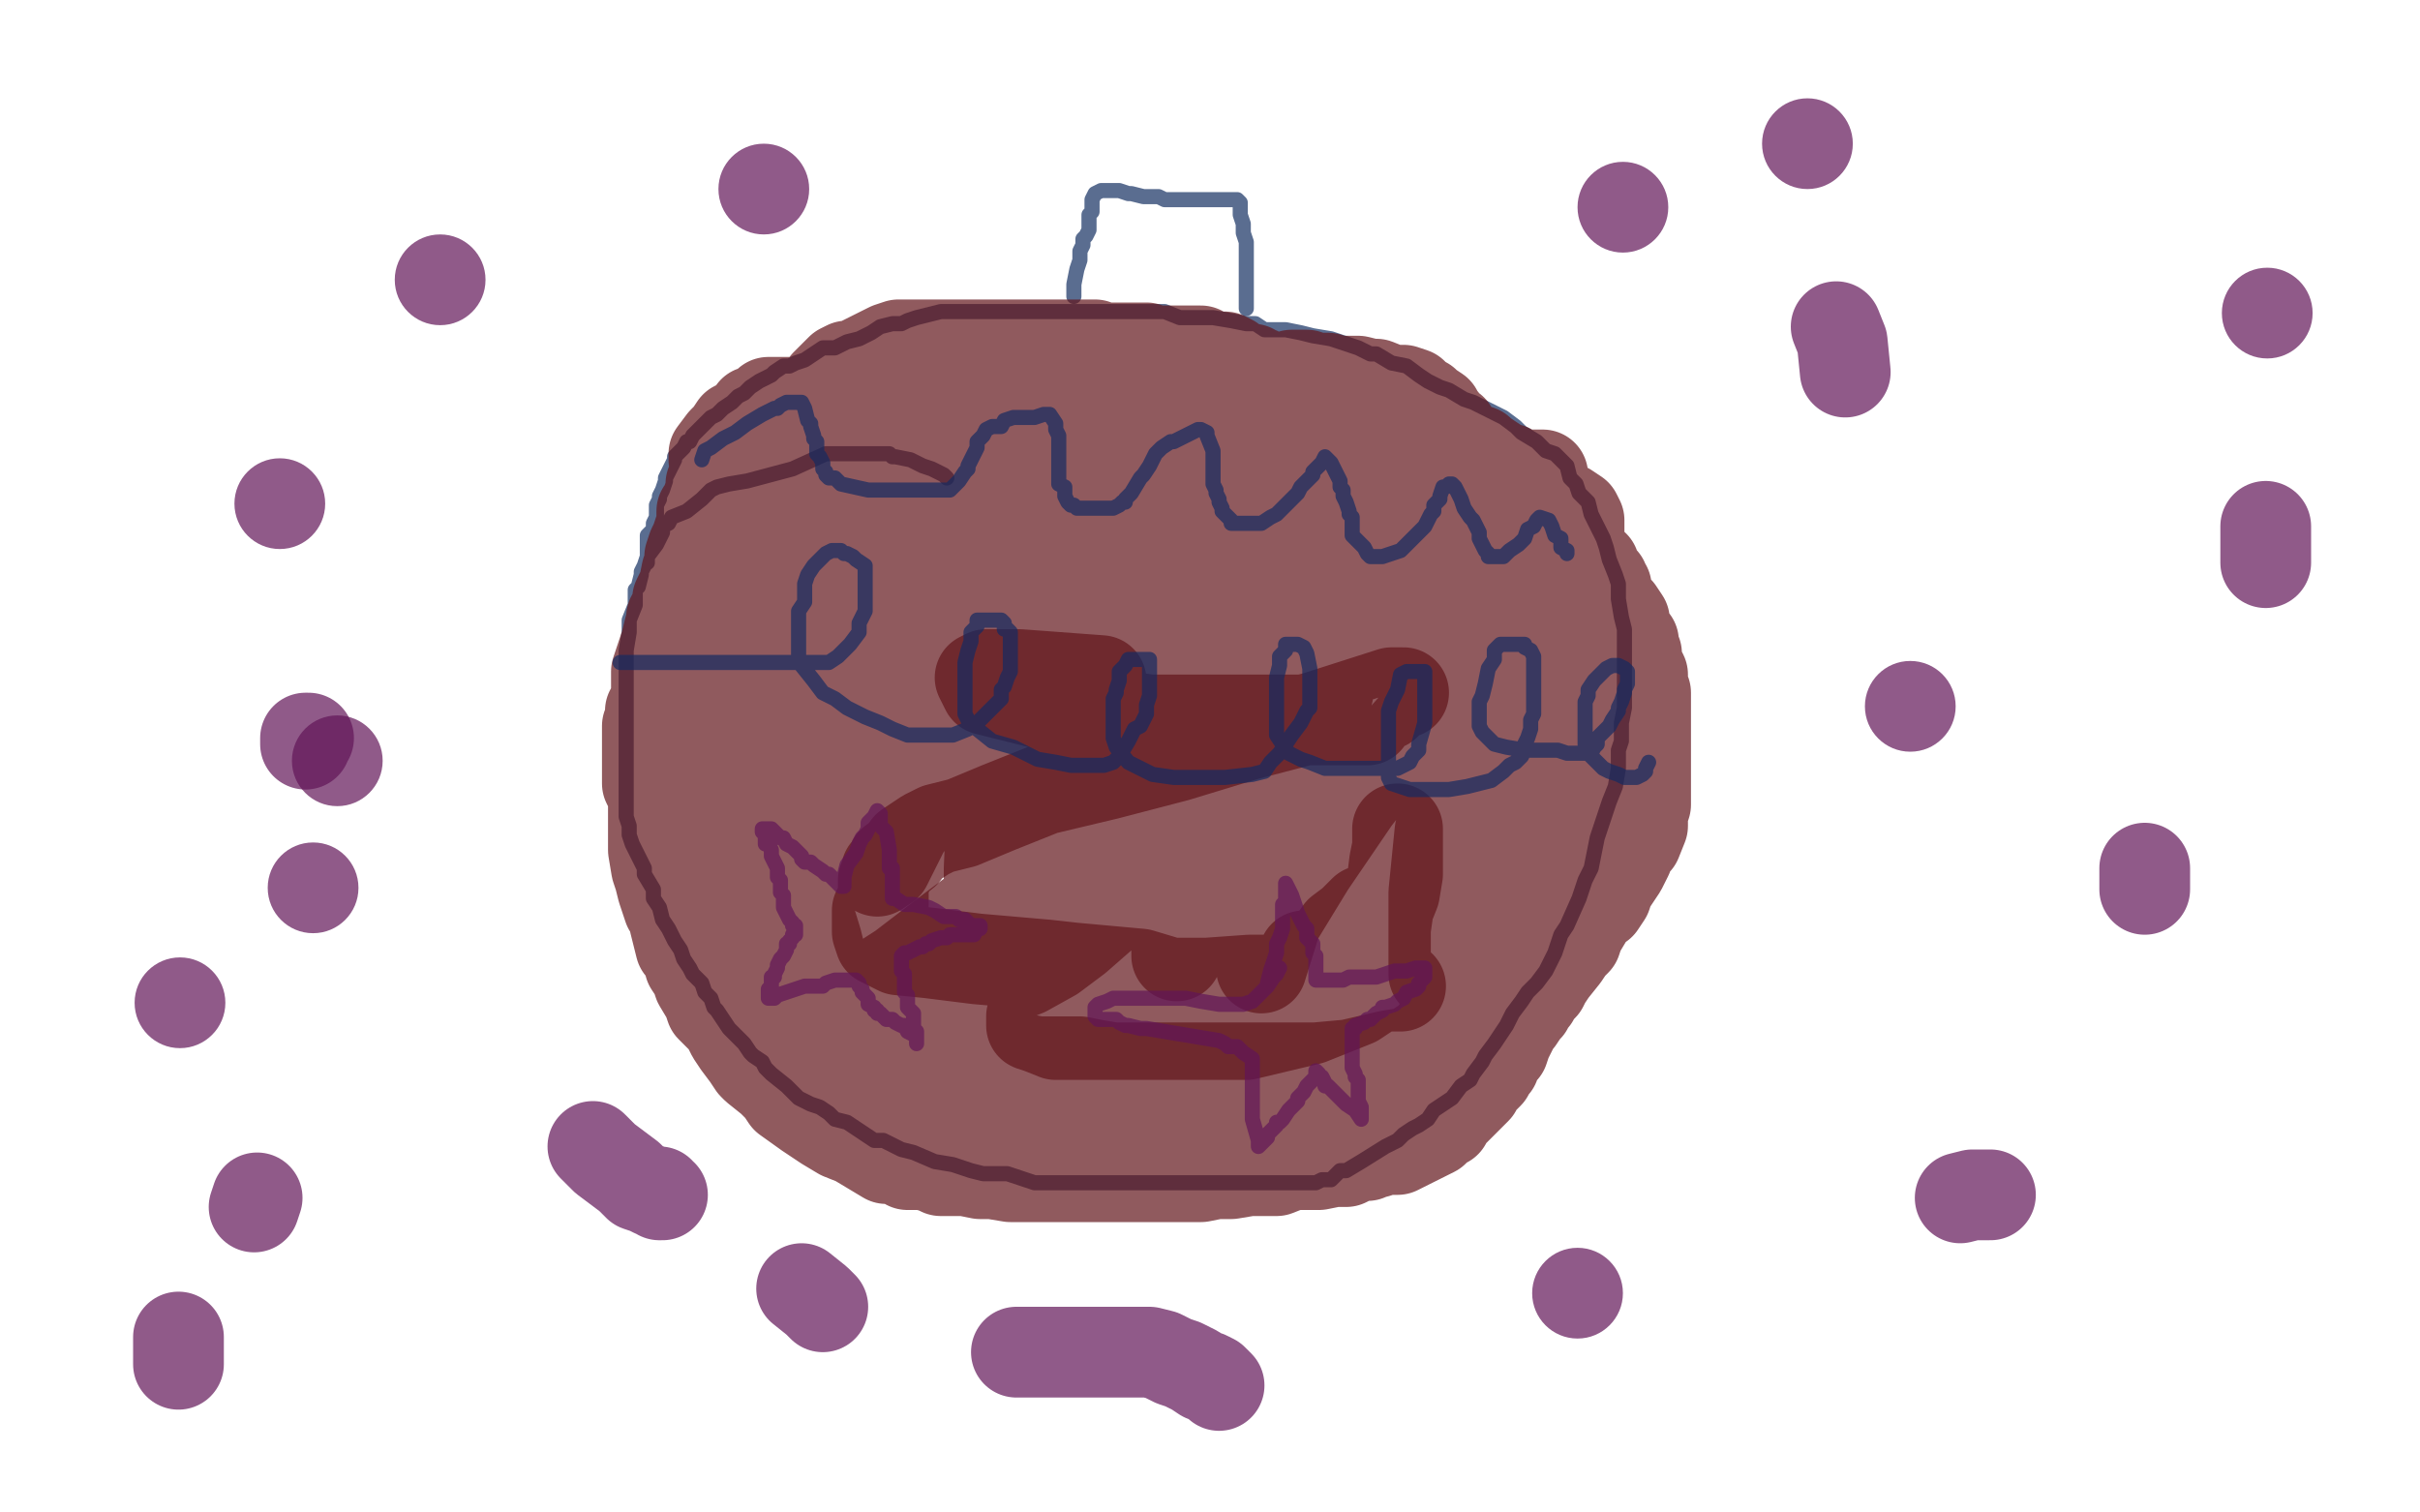
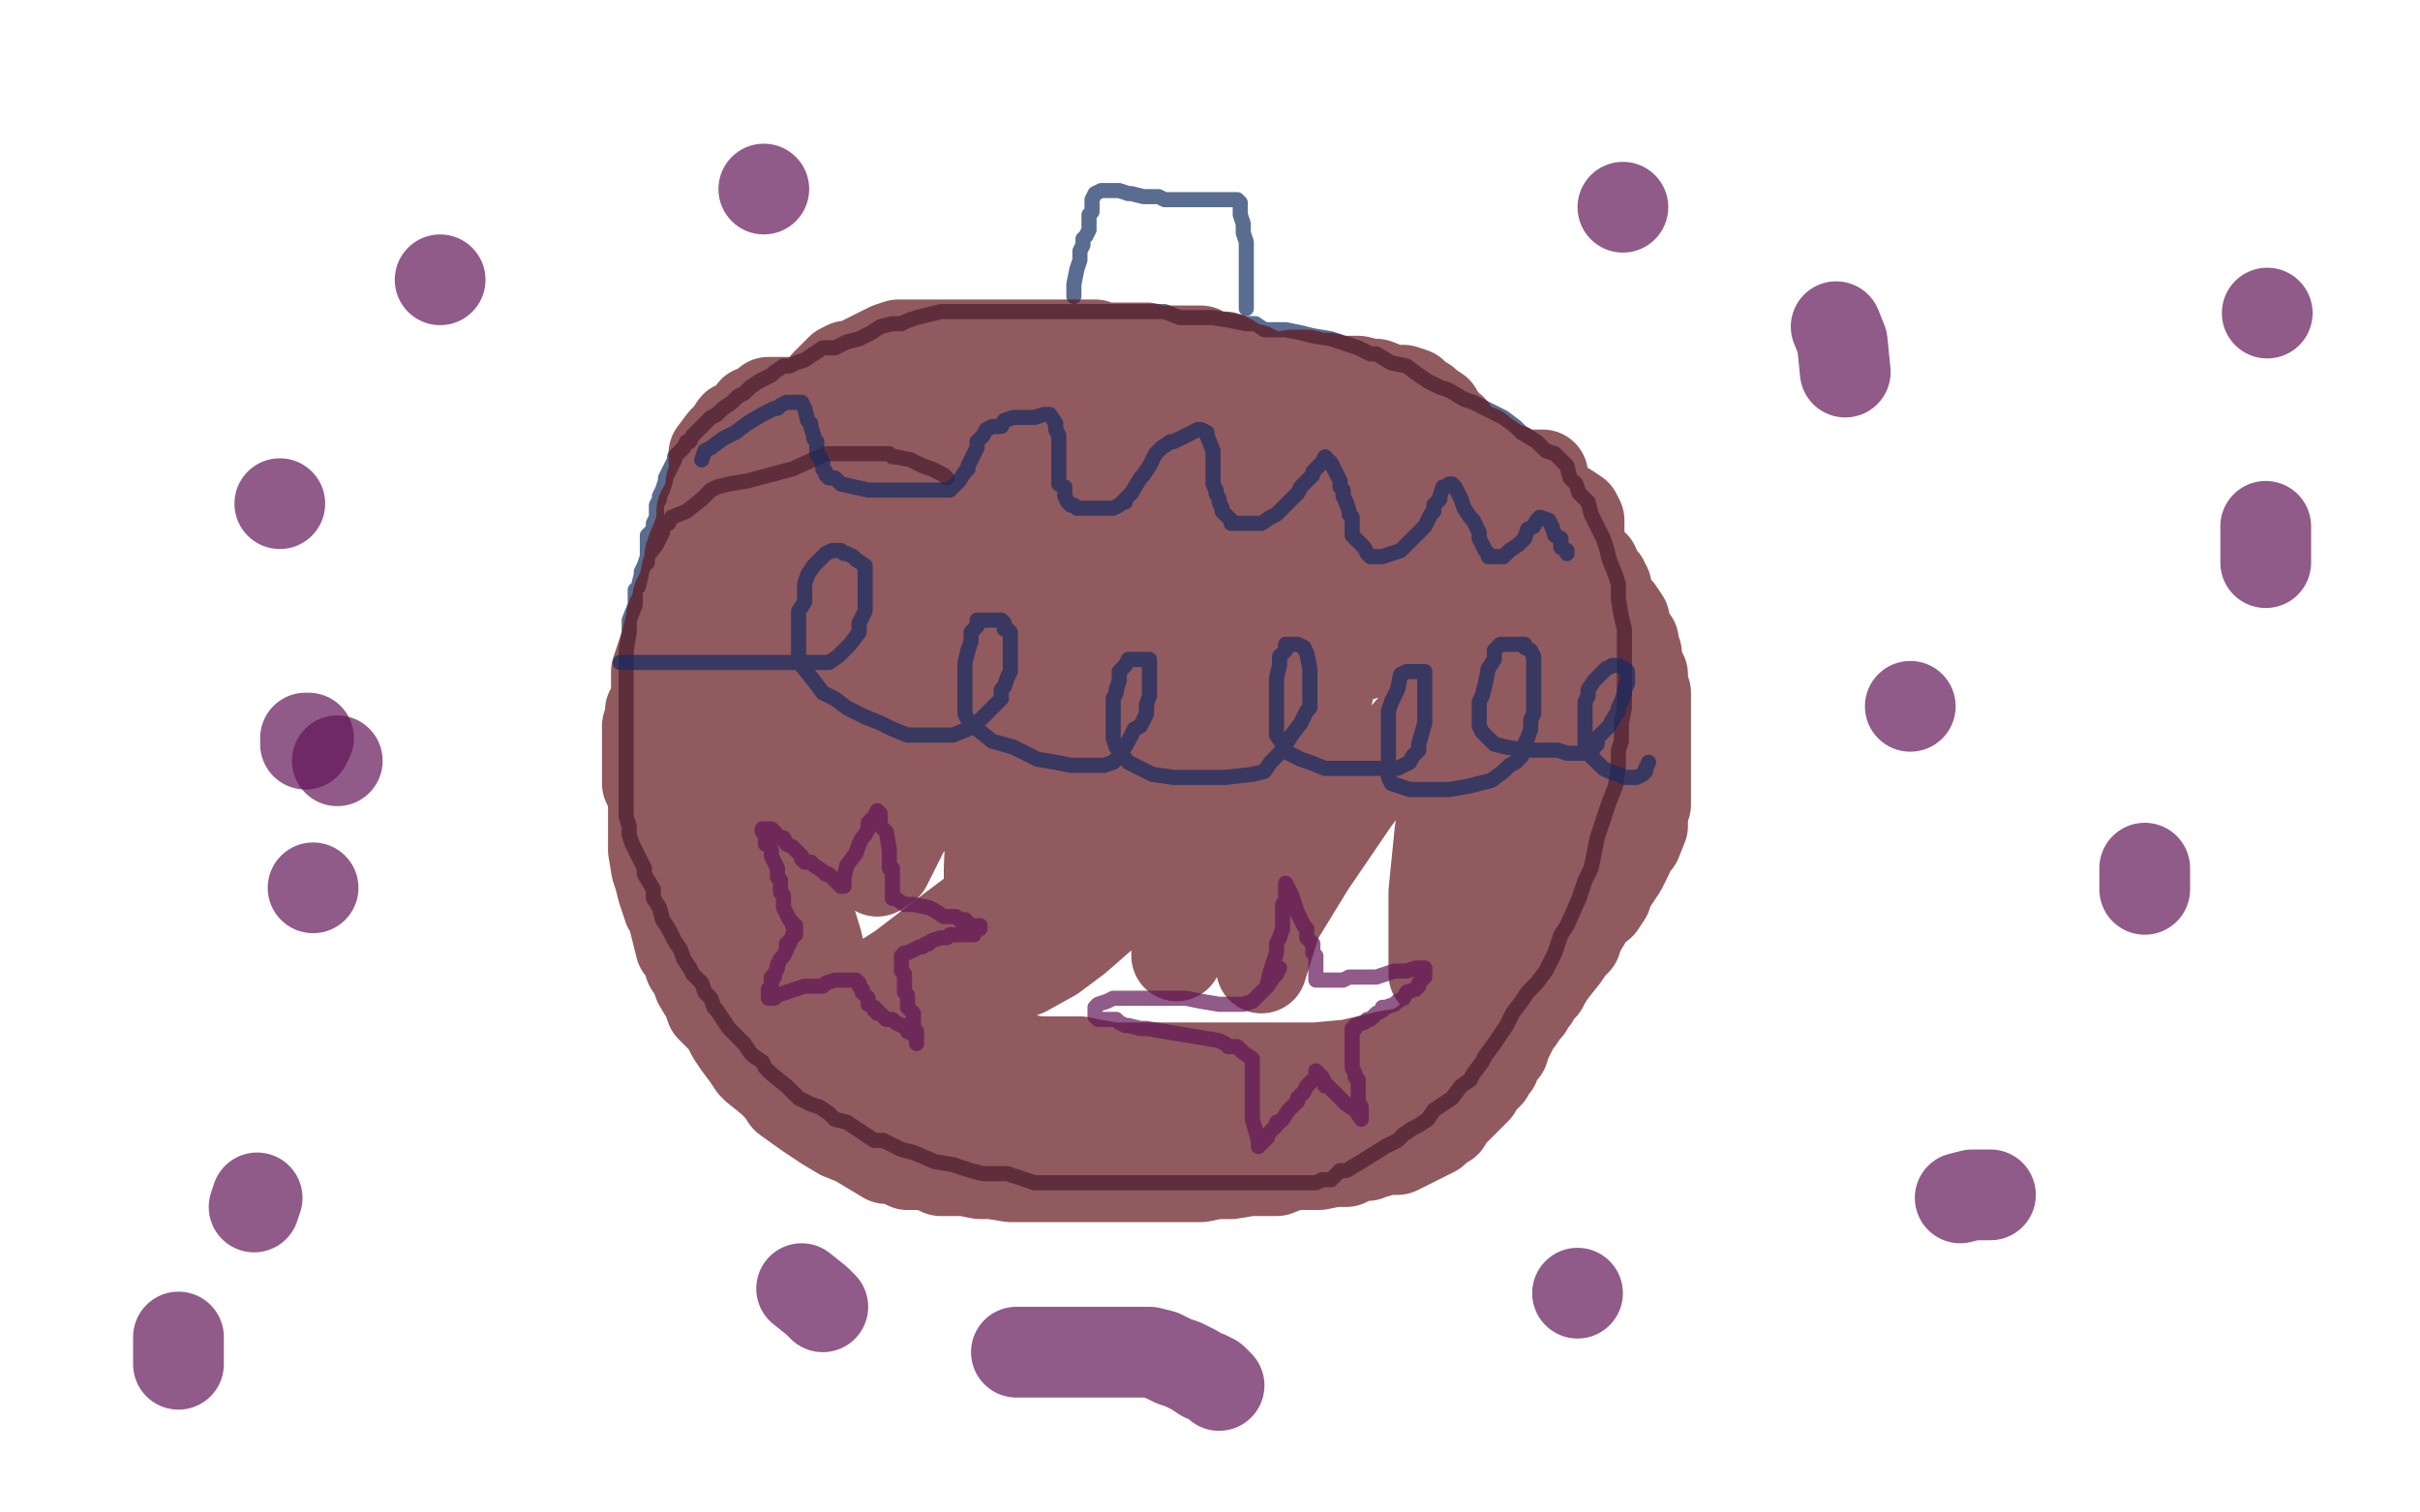
<svg xmlns="http://www.w3.org/2000/svg" width="800" height="500" version="1.1" style="stroke-antialiasing: false">
  <desc>This SVG has been created on https://colorillo.com/</desc>
  <rect x="0" y="0" width="800" height="500" style="fill: rgb(255,255,255); stroke-width:0" />
  <polyline points="313,158 312,157 312,157 310,156 310,156 308,155 308,155 305,154 305,154 303,153 303,153 301,152 296,151 295,151 294,150 293,150 292,150 289,150 282,150 273,150 262,155 247,159 241,160 237,161 235,162 232,165 227,169 222,171 221,173 219,174 219,176 218,178 217,180 214,184 213,187 212,189 212,190 211,194 210,195 210,200 208,205 208,209 207,215 207,219 207,223 207,227 207,231 207,236 207,240 207,243 207,245 207,251 207,253 207,257 207,260 207,264 207,266 207,270 208,273 208,276 209,279 211,283 213,287 213,289 216,294 216,297 218,300 219,304 221,307 223,311 225,314 226,317 228,320 229,322 232,325 233,328 235,330 236,333 237,334 239,337 241,340 243,342 246,345 248,348 249,349 252,351 253,353 255,355 260,359 264,363 268,365 271,366 274,368 276,370 280,371 283,373 286,375 289,377 292,377 298,380 302,381 309,384 315,385 321,387 325,388 329,388 333,388 336,389 342,391 343,391 349,391 351,391 355,391 362,391 368,391 373,391 375,391 379,391 380,391 383,391 389,391 394,391 400,391 404,391 409,391 413,391 415,391 419,391 423,391 427,391 432,391 435,391 437,390 440,390 443,387 445,387 450,384 458,379 462,377 464,375 467,373 469,372 472,370 474,367 477,365 480,363 483,359 486,357 487,355 490,351 491,349 494,345 496,342 498,339 500,335 503,331 505,328 508,325 511,321 512,319 514,315 516,309 518,306 522,297 524,291 526,287 527,282 528,277 530,271 532,265 534,260 535,254 535,248 536,245 536,239 537,234 537,230 537,227 537,223 537,221 537,215 537,212 537,208 536,204 535,198 535,193 534,190 532,185 531,181 530,178 527,172 526,170 525,166 522,163 521,160 519,158 518,154 517,153 514,150 511,149 508,146 503,143 501,141 497,138 493,136 487,133 484,132 479,129 476,128 472,126 469,124 465,121 460,120 455,117 453,117 449,115 446,114 443,113 440,112 434,111 430,110 425,109 421,109 418,109 415,107 412,107 407,106 401,105 397,105 394,105 391,105 390,105 385,103 383,103 377,103 372,103 368,103 365,103 363,103 359,103 355,103 351,103 343,103 338,103 334,103 331,103 329,103 326,103 323,103 320,103 319,103 317,103 316,103 314,103 311,103 307,104 303,105 300,106 298,107 296,107 295,107 291,108 288,110 286,111 284,112 280,113 276,115 272,115 269,117 266,119 263,120 261,121 259,121 256,123 255,124 253,125 251,126 248,128 246,130 244,131 243,132 242,133 239,135 237,137 235,138 233,140 232,141 230,143 229,144 228,146 227,146 226,148 224,150 223,151 223,152 222,154 221,156 220,158 220,159 219,162 218,164 218,165 217,167 217,168 217,170 217,171 216,173 216,174 216,175 215,176 214,177 214,178 214,180 214,181 214,183 214,184 214,185 214,186" style="fill: none; stroke: #153061; stroke-width: 5; stroke-linejoin: round; stroke-linecap: round; stroke-antialiasing: false; stroke-antialias: 0; opacity: 0.7" />
  <polyline points="355,98 355,94 355,94 356,89 356,89 357,86 357,86 357,83 357,83 358,81 358,81 358,80 358,80 358,79 359,78 360,76 360,74 360,71 361,70 361,69 361,68 361,67 361,66 362,64 364,63 365,63 366,63 368,63 369,63 370,63 373,64 374,64 378,65 383,65 385,66 387,66 389,66 395,66 400,66 407,66 409,66 410,67 410,69 410,70 410,71 411,74 411,75 411,77 412,80 412,81 412,82 412,83 412,84 412,85 412,86 412,88 412,91 412,93 412,95 412,98 412,99 412,101 412,102" style="fill: none; stroke: #153061; stroke-width: 5; stroke-linejoin: round; stroke-linecap: round; stroke-antialiasing: false; stroke-antialias: 0; opacity: 0.7" />
  <polyline points="236,152 236,150 239,146 241,144 243,141 245,140 248,138 249,136 252,135 254,134 254,133 255,133 257,133 260,133 262,133 263,133 265,134 267,136 267,138 269,140 269,142 269,143 270,144 270,146 272,148 272,150 273,151 273,152 275,154 275,156 276,157 276,158 278,160 280,162 282,164 284,166 286,167 288,168 290,169 291,169 292,169 293,169 294,168 294,167 294,166 295,163 298,160 302,157 315,151 329,146 340,144 347,142 349,141 352,141 355,141 359,141 366,142 373,142 379,142 387,142 391,142 393,142 394,142 398,141 405,141 411,139 418,137 419,136 421,135 421,133 421,132 421,129 420,127 419,126 418,125 417,124 416,123 415,123 414,122 411,122 410,121 408,120 407,119 405,118 402,118 401,118 399,118 397,116 393,116 390,116 385,116 383,116 380,116 379,116 379,115 377,115 375,115 373,115 371,115 368,115 367,115 365,115 364,115 362,114 358,114 352,114 344,114 341,114 339,114 337,114 334,114 331,114 328,114 326,114 322,114 320,114 316,114 313,114 311,114 309,114 306,114 304,114 303,114 302,114 301,114 300,114 299,114 297,114 294,115 292,116 288,118 282,121 280,121 278,122 277,123 276,124 274,126 273,127 272,129 272,130 271,131 270,132 270,133 270,134 270,135 270,136 273,137 276,138 281,139 286,139 295,139 303,139 310,139 313,139 317,139 321,138 325,138 327,137 328,137 330,137 332,135 335,134 336,134 338,134 341,134 345,134 352,134 361,134 372,134 382,134 388,134 394,134 398,134 399,134 400,134 401,134 404,134 406,134 409,134 411,134 413,134 414,134 416,134 417,134 418,134 419,134 420,134 422,134 424,135 426,135 431,135 437,135 443,135 448,135 450,135 452,135 453,135 452,133 451,133 450,132 449,132 448,131 446,131 445,129 443,128 442,128 439,127 437,126 435,125 433,125 432,124 431,124 430,124 429,124 428,124 427,124 431,124 432,124 435,125 439,125 442,126 446,126 449,126 453,127 455,127 460,129 462,129 463,129 464,129 467,130 468,132 471,133 472,134 475,136 475,137 477,139 477,140 478,141 480,142 480,143 481,144 482,145 483,146 484,147 486,148 489,149 490,150 493,152 496,154 498,155 499,155 500,156 501,156 501,157 502,158 503,158 504,160 506,161 508,163 509,164 510,164 512,166 513,167 514,169 515,169 515,170 515,172 516,174 517,175 518,176 519,178 520,179 520,180 521,180 521,181 522,182 522,183 523,183 524,184 525,186 527,187 527,188 528,190 528,191 530,192 530,193 531,194 531,195 532,198 533,200 535,202 537,205 537,207 538,209 539,211 540,212 540,214 541,216 541,217 541,219 542,221 543,223 543,225 543,227 544,229 544,231 544,233 544,236 544,239 544,240 544,243 544,247 544,249 544,252 544,256 544,259 544,262 544,264 544,266 543,269 543,271 543,273 541,278 539,280 538,283 536,287 534,290 532,293 531,296 529,299 527,300 525,303 522,308 521,311 519,313 517,316 513,321 511,324 510,326 508,328 507,330 505,332 505,333 504,334 502,337 501,338 500,340 499,342 498,344 497,347 496,348 494,351 494,352 492,354 492,355 490,357 489,358 488,360 485,363 484,364 482,366 478,370 478,371 476,371 476,372 474,374 472,375 470,376 468,377 462,380 458,380 455,381 453,381 452,382 449,382 445,384 441,384 436,385 431,385 427,385 422,387 415,387 413,387 407,388 402,388 397,389 393,389 388,389 386,389 382,389 376,389 373,389 367,389 361,389 355,389 348,389 342,389 338,389 334,389 328,388 324,388 319,387 315,387 312,387 311,387 309,386 305,385 303,385 300,385 300,384 298,383 293,383 288,380 283,377 278,375 273,372 267,368 260,363 258,360 255,357 250,353 249,352 247,349 244,345 242,342 240,338 238,336 235,333 234,330 231,325 230,322 228,319 228,316 225,313 224,309 223,305 223,303 221,300 220,297 219,294 218,290 217,287 216,281 216,277 216,273 216,270 216,268 216,265 216,263 214,259 214,257 214,256 214,253 214,252 214,248 214,247 214,244 214,242 214,240 215,239 215,238 215,235 217,233 217,229 217,226 217,222 218,219 220,213 221,211 222,207 222,204 224,201 224,198 225,196 226,194 227,189 228,188 228,187 228,184 229,181 230,179 231,176 232,173 232,172 232,169 234,167 234,166 234,165 235,163 235,162 235,160 237,157 237,156 237,155 238,153 238,152 239,150 241,148 243,148 245,146 246,146 248,146 250,146 251,145 253,145 255,145 259,144 260,144 261,144 262,144 263,149 264,153 264,159 264,166 264,172 263,178 262,185 261,190 260,195 260,200 258,203 256,208 255,211 253,217 253,219 250,225 247,230 246,233 245,236 243,240 243,241 242,244 241,246 240,248 240,249 239,251 239,253 239,254 239,256 237,258 237,259 237,261 237,263 237,266 236,268 236,271 236,274 235,278 234,281 234,282 232,282 229,275 226,269 224,260 221,246 220,238 220,231 220,224 220,218 220,213 221,209 222,205 223,202 225,200 225,198 227,195 228,194 229,191 230,189 232,186 234,182 239,177 243,174 246,171 249,168 254,165 258,164 260,162 260,164 257,170 256,176 253,183 250,190 248,193 247,197 245,201 245,204 242,209 242,211 241,216 241,219 240,224 238,231 238,237 237,243 236,252 236,254 235,255 235,254 235,249 237,240 242,231 250,220 267,201 283,190 291,187 317,174 334,167 347,163 359,160 363,158 364,158 365,159 360,171 349,180 336,193 324,205 317,213 316,214 316,215 325,213 337,208 351,201 372,193 377,190 380,189 375,186 361,186 354,186 351,188 351,190 351,193 353,196 358,197 365,197 380,197 399,195 418,188 429,183 433,176 435,170 435,167 435,163 434,160 419,155 388,153 377,155 363,164 357,169 357,172 357,177 357,183 357,186 359,189 365,190 376,191 395,191 412,191 443,184 454,179 456,176 457,175 457,172 457,169 453,166 444,163 431,162 417,162 409,163 402,166 399,167 399,168 400,169 403,170 411,171 418,171 423,169 423,168 423,167 423,166 423,165 419,162 411,160 402,157 400,156 398,156 405,157 419,157 436,157 459,157 484,157 502,157 509,157 510,157 510,158 510,160 510,162 509,164 503,167 494,170 482,171 470,173 460,175 455,175 452,175 449,176 443,178 436,182 432,186 430,192 429,195 426,201 426,205 426,210 427,212 429,214 432,216 437,217 449,217 471,210 488,202 504,193 515,188 520,183 522,180 522,178 522,177 522,175 522,172 521,170 518,168 513,167 501,166 492,169 482,177 473,186 469,192 466,198 465,204 465,210 464,214 464,215 464,216 468,213 470,209 473,202 474,200 476,198 476,196 466,199 449,209 442,215 440,218 443,214 447,208 451,201 452,198 452,196 452,195 452,194 447,194 435,196 422,203 406,209 397,212 391,212 390,212 387,210 385,201 379,187 377,182 375,178 373,174 372,172 372,170 372,168 371,169 370,175 369,184 369,191 369,195 367,198 367,190 368,177 369,166 370,164 370,165 370,172 366,183 364,194 362,207 359,222 351,248 348,262 344,277 340,287 337,299 334,310 331,320 329,325 329,327 327,315 327,287 328,265 330,246 332,231 332,221 332,215 332,213 332,212 331,218 324,231 307,263 299,274 293,286 290,288 290,284 290,266 290,242 290,217 290,195 290,193 290,201 290,216 289,233 286,251 285,265 283,277 280,284 280,285 280,273 284,256 293,232 306,210 318,192 324,183 326,181 328,181 330,186 332,193 332,202 332,212 332,220 331,225 330,220 328,210 328,196 327,184 325,172 324,171 323,171 319,173 310,184 300,198 287,217 276,237 267,255 261,270 256,282 255,288 253,289 253,287 253,280 253,266 253,250 253,240 253,235 254,235 254,241 254,251 254,264 254,275 254,282 254,285 255,280 256,273 257,266 258,265 258,266 261,276 263,288 266,298 270,311 272,319 275,325 277,329 278,330 284,329 298,320 315,307 335,292 355,277 372,263 379,257 384,253 385,253 388,255 389,272 389,287 389,301 389,311 389,315 389,316 390,314 393,294 399,269 417,207 417,206 417,209 417,223 417,239 417,257 417,278 417,297 417,312 417,318 417,320 422,304 433,286 448,264 463,245 478,228 485,220 486,219 486,220 486,232 486,247 485,266 479,299 475,315 474,322 474,310 474,295 476,275 481,257 485,243 487,237 487,239 487,252 487,270 487,290 487,311 487,318 489,319 493,300 498,282 504,262 512,239 517,218 524,202 526,194 527,191 527,194 527,208 523,238 519,255 519,268 518,272 515,264 514,254 514,241 514,230 514,223 514,222 514,226 514,237 514,256 514,277 511,296 509,313 507,320 505,315 502,302 501,286 501,269 501,254 501,245 501,238 501,235 501,230 501,225 501,217 502,212 503,211 503,209 504,208 504,215 504,227 499,253 496,271 495,287 493,297 491,304 491,309 491,310 491,312 491,313 491,314 490,315 490,318 489,322 487,324 485,330 481,335 476,339 474,342 472,344 469,346 467,348 465,348 459,349 446,352 435,353 427,353 424,353 421,353 419,353 417,353 412,353 406,353 398,353 389,353 381,353 375,353 368,353 362,352 357,351 353,351 349,351 343,351 338,350 331,349 321,349 312,349 305,349 297,347 296,347 295,346 292,345 291,345 290,344 284,343 280,341 274,339 269,336 267,335 263,333 260,330 259,329 257,326 257,324 255,319 254,317 253,314 251,311 250,307 249,304 247,300 246,297 244,294 244,292 243,290 242,289 242,288 242,287 242,290 247,297 250,303 255,310 259,314 262,318 266,323 267,325 270,328 271,330 273,332 276,334 280,337 284,340 286,340 290,343 294,346 296,347 301,350 306,350 310,351 314,352 317,354 318,354 320,355 323,355 327,356 332,357 337,359 342,360 347,361 354,363 364,365 377,367 391,368 410,368 425,368 436,368 442,368 446,368 449,368 451,368 452,368 453,368 454,368 455,368 454,368 449,368 439,369 430,370 420,371 409,372 401,372 391,372 381,372 373,372 363,372 352,372 343,372 335,372 330,372 321,372 311,372 307,372 304,372 302,372 301,372 299,371 298,371 297,371 292,369 290,368 288,366 287,366 286,365 285,363 285,362 284,361 283,360 282,358 281,358 281,357 280,357 281,356 287,350 291,346 296,342 297,341 299,339 300,338 306,335 316,331 326,326 339,321 348,316 356,310 364,303 372,295 384,286 394,277 402,267 406,258 412,249 418,240 420,233 421,230 421,228 421,226 421,223 421,222 420,220 420,219 419,223 416,231 414,240 412,245 412,247 412,248 412,249 413,251 415,252 418,253 422,253 426,253 430,253 434,251 434,248 436,245 436,241 436,238 434,233 428,231 426,230 425,230 424,230 422,230 415,231 412,236 409,240 409,245 409,248 409,251 410,253 415,255 419,255 422,255 427,254 433,245 436,238 439,229 433,218 417,209 393,203 370,202 347,202 329,202 316,208 307,212 303,216 301,221 300,226 300,230 302,235 313,239 330,242 354,242 385,242 413,241 432,237 435,235 432,232 416,230 381,228 337,228 319,228 317,229 317,230 328,233 340,233 355,233 372,233 387,233 392,233 393,231 385,229" style="fill: none; stroke: #61151b; stroke-width: 30; stroke-linejoin: round; stroke-linecap: round; stroke-antialiasing: false; stroke-antialias: 0; opacity: 0.7" />
-   <polyline points="364,225 337,223 326,223 324,224 326,228 346,233 380,238 410,238 435,238 449,238 451,238 452,238 452,237 454,235 455,234 458,233 461,230 464,229 460,229 435,237 412,243 389,250 366,256 345,261 330,267 318,272 310,274 306,276 303,278 300,280 299,282 295,285 295,286 293,288 293,289 292,291 292,292 292,293 292,294 292,296 292,297 292,299 290,301 290,303 290,304 290,306 290,308 291,311 297,314 307,315 323,317 346,319 355,320 377,322 387,325 394,325 396,325 398,325 398,326 401,326 407,326 417,326 430,326 449,326 456,326 463,326 458,326 427,324 413,324 399,325 389,325 382,325 377,325 373,325 370,325 368,325 367,325 363,325 358,325 355,326 353,327 351,328 348,329 346,330 344,331 344,333 343,334 341,336 341,337 341,339 344,340 349,342 364,342 385,342 412,342 433,337 448,331 454,327 455,324 455,321 458,318 458,311 458,307 459,300 461,295 462,289 462,283 462,279 462,276 462,274 462,275 462,280 461,285 460,293 457,297 456,301 455,301 454,301 451,301 447,305 443,308 438,315 434,319 432,321 431,319 431,317 431,316" style="fill: none; stroke: #61151b; stroke-width: 30; stroke-linejoin: round; stroke-linecap: round; stroke-antialiasing: false; stroke-antialias: 0; opacity: 0.7" />
  <polyline points="232,152 233,149 233,149 235,148 235,148 239,145 239,145 243,143 243,143 247,140 247,140 252,137 256,135 257,135 258,134 260,133 261,133 262,133 265,133 266,135 267,139 268,140 268,141 269,144 269,145 270,146 270,147 270,150 271,151 272,153 272,154 272,155 273,156 273,157 274,158 276,158 278,160 287,162 296,162 305,162 310,162 314,162 316,160 317,159 319,156 320,155 320,154 321,152 322,150 323,148 323,147 323,146 324,145 325,144 326,142 328,141 329,141 331,141 332,139 335,138 339,138 342,138 345,137 347,137 349,140 349,142 350,144 350,147 350,148 350,150 350,151 350,152 350,153 350,154 350,156 350,157 350,158 350,160 352,161 352,164 353,166 354,167 355,167 356,168 358,168 361,168 364,168 367,168 368,168 370,167 371,166 372,166 372,165 374,163 377,158 378,157 380,154 381,152 382,150 383,149 384,148 387,146 388,146 390,145 394,143 396,142 397,142 399,143 399,144 401,149 401,150 401,153 401,155 401,157 401,159 401,160 402,162 402,163 403,165 403,166 404,168 404,169 405,170 407,172 407,173 410,173 412,173 414,173 417,173 420,171 422,170 425,167 427,165 429,163 430,161 431,160 433,158 434,157 434,156 436,154 437,153 438,151 440,153 441,155 442,157 443,159 443,161 444,162 444,164 445,166 446,169 446,170 447,171 447,175 447,177 449,179 451,181 452,183 453,184 455,184 457,184 463,182 466,179 468,177 471,174 472,172 473,170 474,169 474,168 474,167 476,165 476,164 477,161 478,161 479,160 480,160 481,161 483,165 484,168 486,171 487,172 488,174 489,176 489,177 489,178 490,180 491,182 492,183 492,184 493,184 494,184 495,184 496,184 497,184 499,182 502,180 504,178 505,175 507,174 508,172 509,171 512,172 513,174 514,177 516,178 516,179 516,181 518,182 518,183" style="fill: none; stroke: #152a61; stroke-width: 5; stroke-linejoin: round; stroke-linecap: round; stroke-antialiasing: false; stroke-antialias: 0; opacity: 0.7" />
  <polyline points="205,219 206,219 206,219 208,219 216,219 227,219 242,219 258,219 267,219 272,219 273,219 274,219 277,217 279,215 281,213 284,209 284,206 286,202 286,200 286,196 286,194 286,192 286,189 286,187 283,185 282,184 280,183 279,183 278,182 277,182 275,182 273,183 269,187 267,190 266,193 266,195 266,199 264,202 264,203 264,206 264,209 264,212 264,215 264,217 265,220 269,225 272,229 276,231 280,234 286,237 291,239 295,241 300,243 305,243 308,243 312,243 315,243 320,241 323,239 327,235 329,233 331,231 331,228 332,227 333,224 334,222 334,220 334,218 334,215 334,212 334,210 334,209 333,208 332,208 332,206 331,205 329,205 328,205 327,205 325,205 323,205 323,207 321,209 321,212 320,215 319,219 319,222 319,225 319,229 319,232 319,236 320,238 323,241 328,245 335,247 343,251 349,252 354,253 359,253 362,253 365,253 368,252 370,250 373,245 375,241 377,240 378,238 379,236 379,234 379,233 380,230 380,228 380,226 380,223 380,222 380,221 380,220 380,218 379,218 378,218 376,218 375,218 373,218 372,220 370,222 370,224 370,225 369,228 369,229 368,231 368,234 368,237 368,240 368,244 369,247 373,252 375,253 381,256 388,257 397,257 405,257 414,256 418,255 420,252 423,249 425,246 427,243 430,239 432,235 433,234 433,231 433,228 433,224 433,221 432,216 431,214 429,213 428,213 425,213 425,215 423,217 423,220 422,224 422,227 422,232 422,234 422,238 422,240 422,243 424,246 426,249 430,251 433,252 438,254 442,254 448,254 452,254 456,254 459,254 462,254 466,252 467,250 469,248 469,246 471,239 471,237 471,233 471,231 471,230 471,228 471,226 471,225 471,224 471,223 471,222 469,222 467,222 466,222 465,222 463,223 462,228 460,232 459,235 459,238 459,241 459,242 459,244 459,247 459,251 459,253 459,255 459,257 460,259 463,260 466,261 473,261 479,261 485,260 493,258 497,255 499,253 501,252 503,250 504,248 504,246 505,244 506,241 506,238 507,236 507,233 507,229 507,227 507,223 507,221 507,217 506,215 504,214 504,213 503,213 502,213 501,213 498,213 496,213 494,215 494,218 492,221 491,226 490,230 489,232 489,234 489,236 489,237 489,239 489,240 490,242 492,244 493,245 494,246 498,247 504,248 508,248 513,248 515,248 518,249 521,249 525,249 526,249 527,247 528,246 528,244 531,241 532,240 533,238 535,235 535,234 536,232 537,229 537,228 538,226 538,225 538,223 538,222 537,221 535,220 533,220 531,221 529,223 528,224 527,225 525,228 525,230 524,232 524,234 524,236 524,238 524,240 524,243 524,244 524,246 525,249 527,251 530,254 532,255 535,256 537,257 538,257 540,257 541,257 543,256 544,255 544,254 545,252" style="fill: none; stroke: #152a61; stroke-width: 5; stroke-linejoin: round; stroke-linecap: round; stroke-antialiasing: false; stroke-antialias: 0; opacity: 0.7" />
  <polyline points="279,292 279,290 279,290 280,286 280,286 283,282 283,282 284,279 284,279 285,277 285,277 286,276 286,276 287,274 287,273 287,272 288,271 289,270 290,268 291,269 291,273 293,275 294,281 294,282 294,283 294,285 294,286 294,287 295,287 295,288 295,290 295,291 295,293 295,294 295,295 295,296 295,297 296,297 299,299 300,299 302,299 307,300 309,301 312,303 316,303 317,304 319,304 321,306 322,306 323,306 324,306 324,307 323,307 322,309 320,309 319,309 318,309 317,309 315,309 314,309 313,310 312,310 311,310 308,311 307,312 306,312 305,313 304,313 302,314 300,315 299,315 298,316 298,317 298,319 298,321 299,322 299,324 299,326 299,327 299,328 300,329 300,330 300,331 300,333 301,334 302,335 302,336 302,338 302,339 302,340 303,341 303,342 303,343 303,344 303,345 303,343 302,342 300,341 299,339 298,339 296,338 295,337 294,337 293,337 292,336 291,335 290,335 290,334 289,334 289,333 287,332 287,331 287,330 285,328 285,327 284,326 284,325 283,324 280,324 276,324 273,325 272,326 271,326 270,326 266,326 263,327 257,329 256,330 255,330 254,330 254,329 254,327 255,326 255,325 255,323 256,323 256,322 257,320 257,319 258,317 259,316 260,314 260,312 261,312 261,311 262,310 262,309 263,309 263,308 263,307 263,306 262,306 262,305 261,304 260,302 259,300 259,298 259,296 258,295 258,293 258,291 257,290 257,289 257,287 256,285 255,283 255,282 255,281 254,279 253,279 253,278 253,277 253,276 252,275 252,274 253,274 254,274 255,274 256,275 258,277 259,277 260,279 262,280 264,282 265,283 265,284 266,285 268,285 269,286 272,288 273,289 274,289 275,290 277,292 278,293 279,293" style="fill: none; stroke: #611557; stroke-width: 5; stroke-linejoin: round; stroke-linecap: round; stroke-antialiasing: false; stroke-antialias: 0; opacity: 0.7" />
  <polyline points="419,326 419,325 419,325 420,321 420,321 421,318 421,318 422,315 422,315 422,312 422,312 423,310 423,310 424,307 424,306 424,305 424,304 424,303 424,302 424,301 424,299 425,298 425,297 425,296 425,294 425,293 425,292 427,296 428,299 429,302 430,304 431,306 432,307 432,309 432,310 434,312 434,314 434,315 435,316 435,317 435,318 435,320 435,321 435,323 435,324 437,324 441,324 444,324 446,323 447,323 448,323 450,323 455,323 461,321 465,321 468,320 469,320 470,320 471,320 471,323 470,324 469,325 469,326 468,327 465,328 464,330 462,331 461,332 458,333 457,333 457,334 455,335 454,336 453,337 452,337 451,338 448,339 448,340 447,340 447,342 447,343 447,345 447,347 447,348 447,351 447,352 447,353 448,355 448,356 449,357 449,358 449,359 449,360 449,361 449,362 449,363 449,364 450,366 450,367 450,369 450,370 448,367 445,365 444,364 443,363 442,362 441,361 440,360 439,359 438,359 438,358 437,356 436,356 436,355 435,354 435,356 432,359 431,361 430,362 429,363 429,364 428,365 427,366 426,367 424,370 423,371 422,371 422,372 421,373 419,375 419,376 417,378 416,379 416,377 414,370 414,367 414,365 414,363 414,362 414,361 414,360 414,359 414,358 414,356 414,355 414,354 414,353 414,352 414,350 411,348 409,346 406,346 405,345 403,344 397,343 385,341 379,340 377,340 373,339 372,339 370,338 369,337 368,337 366,337 365,337 364,337 363,337 362,336 362,335 362,333 363,332 366,331 368,330 370,330 372,330 373,330 375,330 379,330 380,330 383,330 386,330 388,330 389,330 390,330 392,330 397,331 403,332 409,332 410,332 411,332 414,331 417,328 419,326 421,323 422,322 423,320" style="fill: none; stroke: #611557; stroke-width: 5; stroke-linejoin: round; stroke-linecap: round; stroke-antialiasing: false; stroke-antialias: 0; opacity: 0.7" />
  <circle cx="111.5" cy="251.5" r="15" style="fill: #611557; stroke-antialiasing: false; stroke-antialias: 0; opacity: 0.7" />
  <circle cx="92.5" cy="166.5" r="15" style="fill: #611557; stroke-antialiasing: false; stroke-antialias: 0; opacity: 0.7" />
  <circle cx="145.5" cy="92.5" r="15" style="fill: #611557; stroke-antialiasing: false; stroke-antialias: 0; opacity: 0.7" />
  <circle cx="252.5" cy="62.5" r="15" style="fill: #611557; stroke-antialiasing: false; stroke-antialias: 0; opacity: 0.7" />
  <circle cx="536.5" cy="68.5" r="15" style="fill: #611557; stroke-antialiasing: false; stroke-antialias: 0; opacity: 0.7" />
-   <circle cx="597.5" cy="47.5" r="15" style="fill: #611557; stroke-antialiasing: false; stroke-antialias: 0; opacity: 0.7" />
  <polyline points="607,108 609,113 609,113 610,123 610,123" style="fill: none; stroke: #611557; stroke-width: 30; stroke-linejoin: round; stroke-linecap: round; stroke-antialiasing: false; stroke-antialias: 0; opacity: 0.7" />
  <circle cx="631.5" cy="233.5" r="15" style="fill: #611557; stroke-antialiasing: false; stroke-antialias: 0; opacity: 0.7" />
  <polyline points="749,186 749,185 749,185 749,178 749,178 749,174 749,174" style="fill: none; stroke: #611557; stroke-width: 30; stroke-linejoin: round; stroke-linecap: round; stroke-antialiasing: false; stroke-antialias: 0; opacity: 0.7" />
  <circle cx="749.5" cy="103.5" r="15" style="fill: #611557; stroke-antialiasing: false; stroke-antialias: 0; opacity: 0.7" />
  <polyline points="709,287 709,289 709,289 709,294 709,294" style="fill: none; stroke: #611557; stroke-width: 30; stroke-linejoin: round; stroke-linecap: round; stroke-antialiasing: false; stroke-antialias: 0; opacity: 0.7" />
  <polyline points="658,395 652,395 652,395 648,396 648,396" style="fill: none; stroke: #611557; stroke-width: 30; stroke-linejoin: round; stroke-linecap: round; stroke-antialiasing: false; stroke-antialias: 0; opacity: 0.7" />
  <circle cx="521.5" cy="427.5" r="15" style="fill: #611557; stroke-antialiasing: false; stroke-antialias: 0; opacity: 0.7" />
  <polyline points="403,458 401,456 401,456 399,455 399,455 398,455 398,455 395,453 395,453 391,451 391,451 388,450 388,450 384,448 380,447 371,447 350,447 336,447" style="fill: none; stroke: #611557; stroke-width: 30; stroke-linejoin: round; stroke-linecap: round; stroke-antialiasing: false; stroke-antialias: 0; opacity: 0.7" />
  <polyline points="272,432 270,430 270,430 265,426 265,426" style="fill: none; stroke: #611557; stroke-width: 30; stroke-linejoin: round; stroke-linecap: round; stroke-antialiasing: false; stroke-antialias: 0; opacity: 0.7" />
-   <polyline points="219,395 218,395 218,395 218,394 218,394 216,394 216,394 214,393 214,393 211,392 211,392 208,389 208,389 200,383 196,379" style="fill: none; stroke: #611557; stroke-width: 30; stroke-linejoin: round; stroke-linecap: round; stroke-antialiasing: false; stroke-antialias: 0; opacity: 0.7" />
  <circle cx="103.5" cy="293.5" r="15" style="fill: #611557; stroke-antialiasing: false; stroke-antialias: 0; opacity: 0.7" />
  <polyline points="101,246 101,244 101,244 102,244" style="fill: none; stroke: #611557; stroke-width: 30; stroke-linejoin: round; stroke-linecap: round; stroke-antialiasing: false; stroke-antialias: 0; opacity: 0.7" />
  <polyline points="85,396 84,399 84,399" style="fill: none; stroke: #611557; stroke-width: 30; stroke-linejoin: round; stroke-linecap: round; stroke-antialiasing: false; stroke-antialias: 0; opacity: 0.7" />
  <polyline points="59,451 59,442 59,442" style="fill: none; stroke: #611557; stroke-width: 30; stroke-linejoin: round; stroke-linecap: round; stroke-antialiasing: false; stroke-antialias: 0; opacity: 0.7" />
-   <circle cx="59.5" cy="331.5" r="15" style="fill: #611557; stroke-antialiasing: false; stroke-antialias: 0; opacity: 0.7" />
</svg>